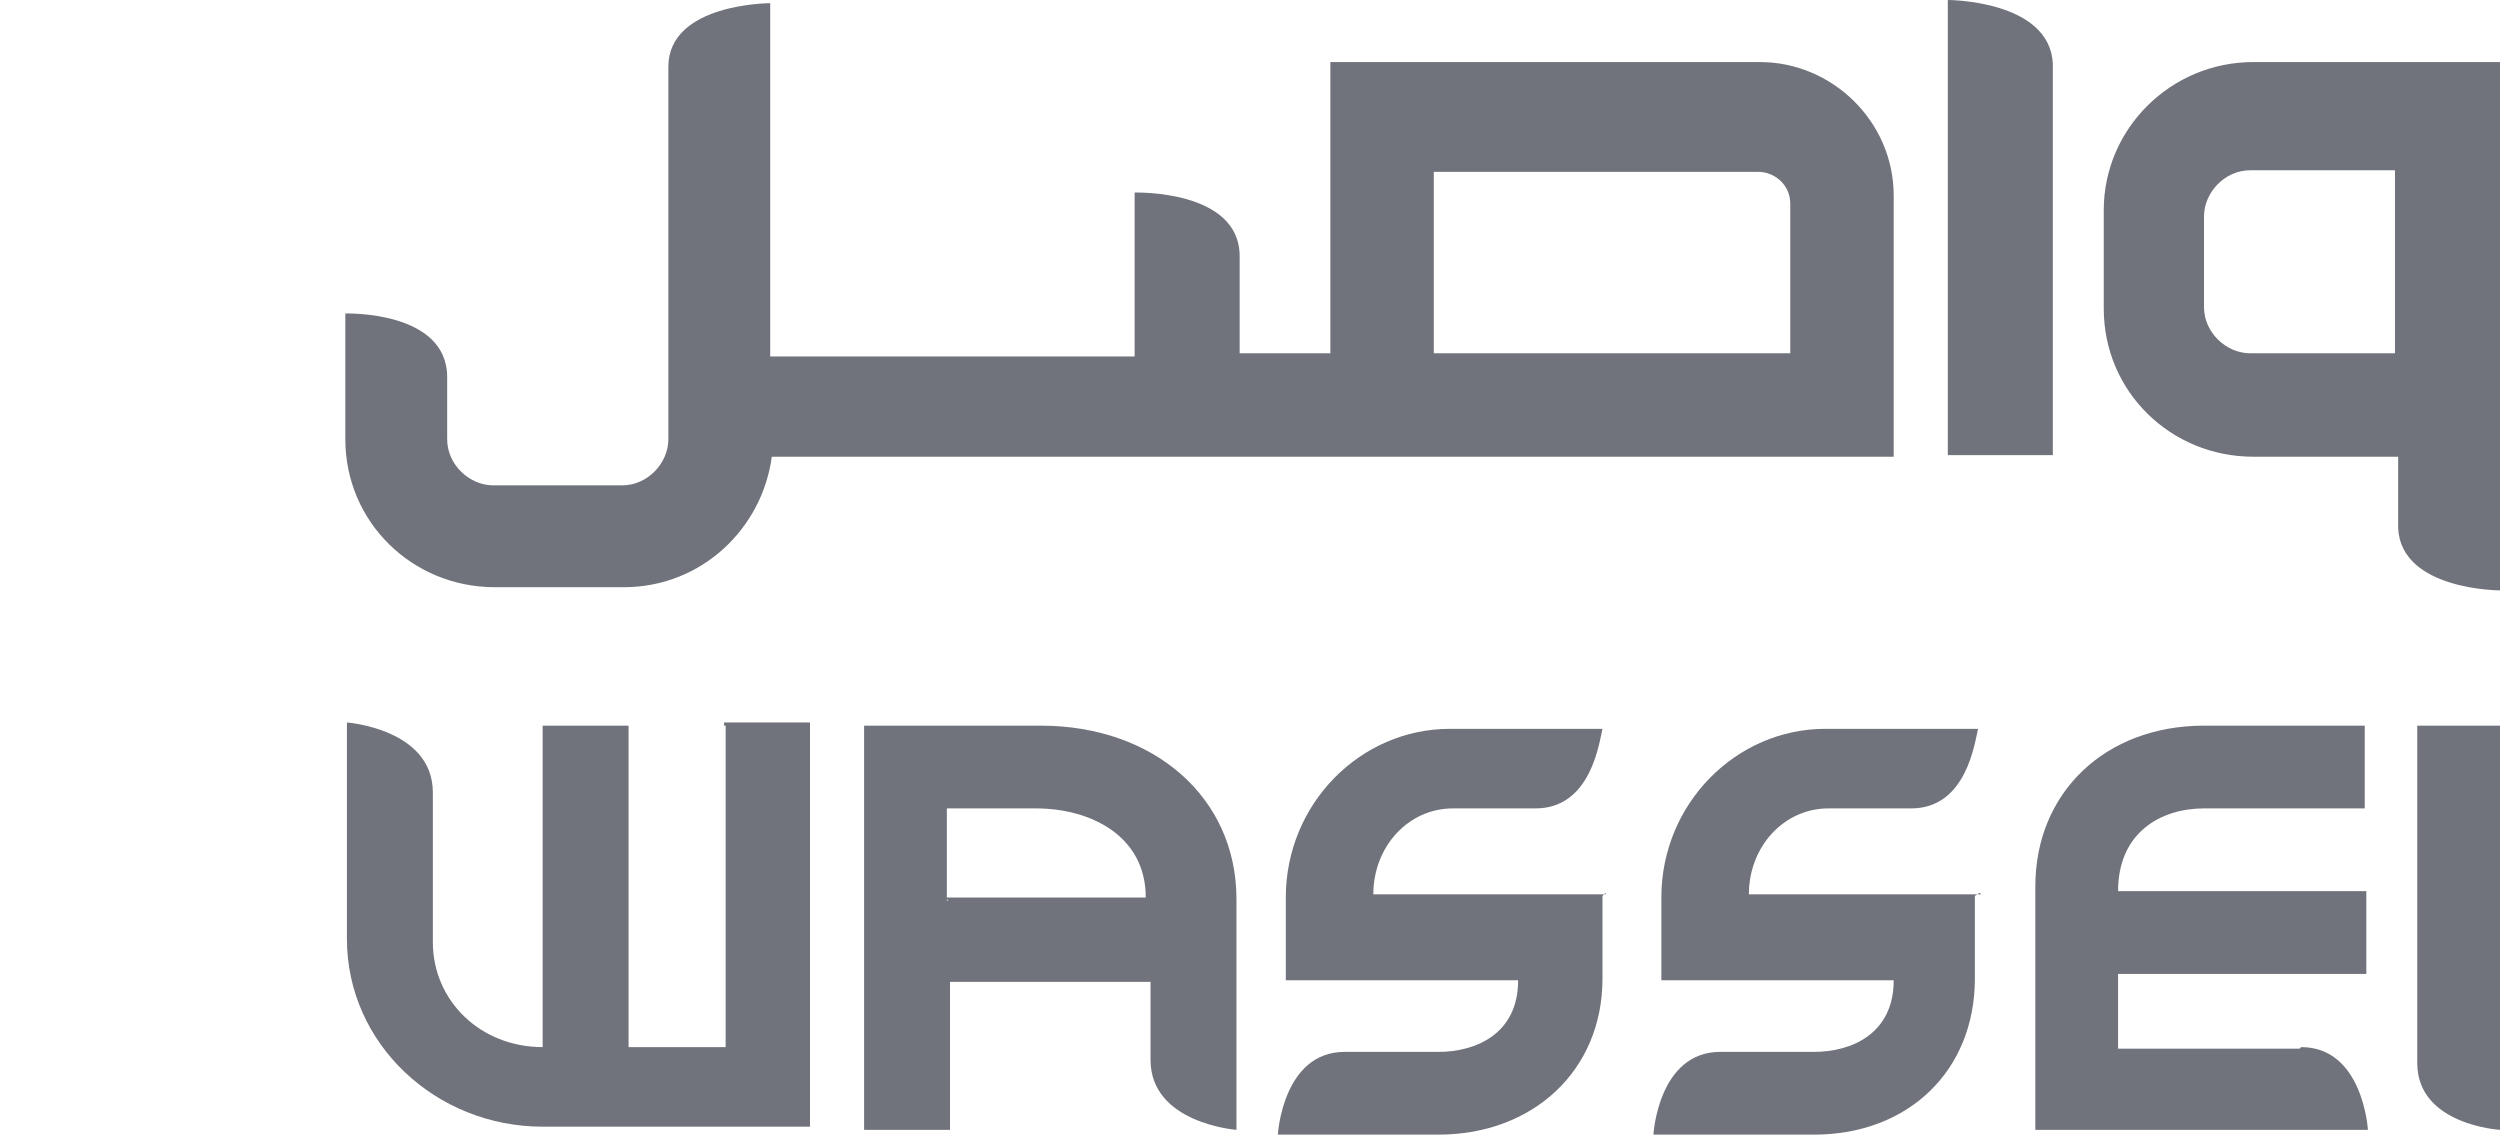
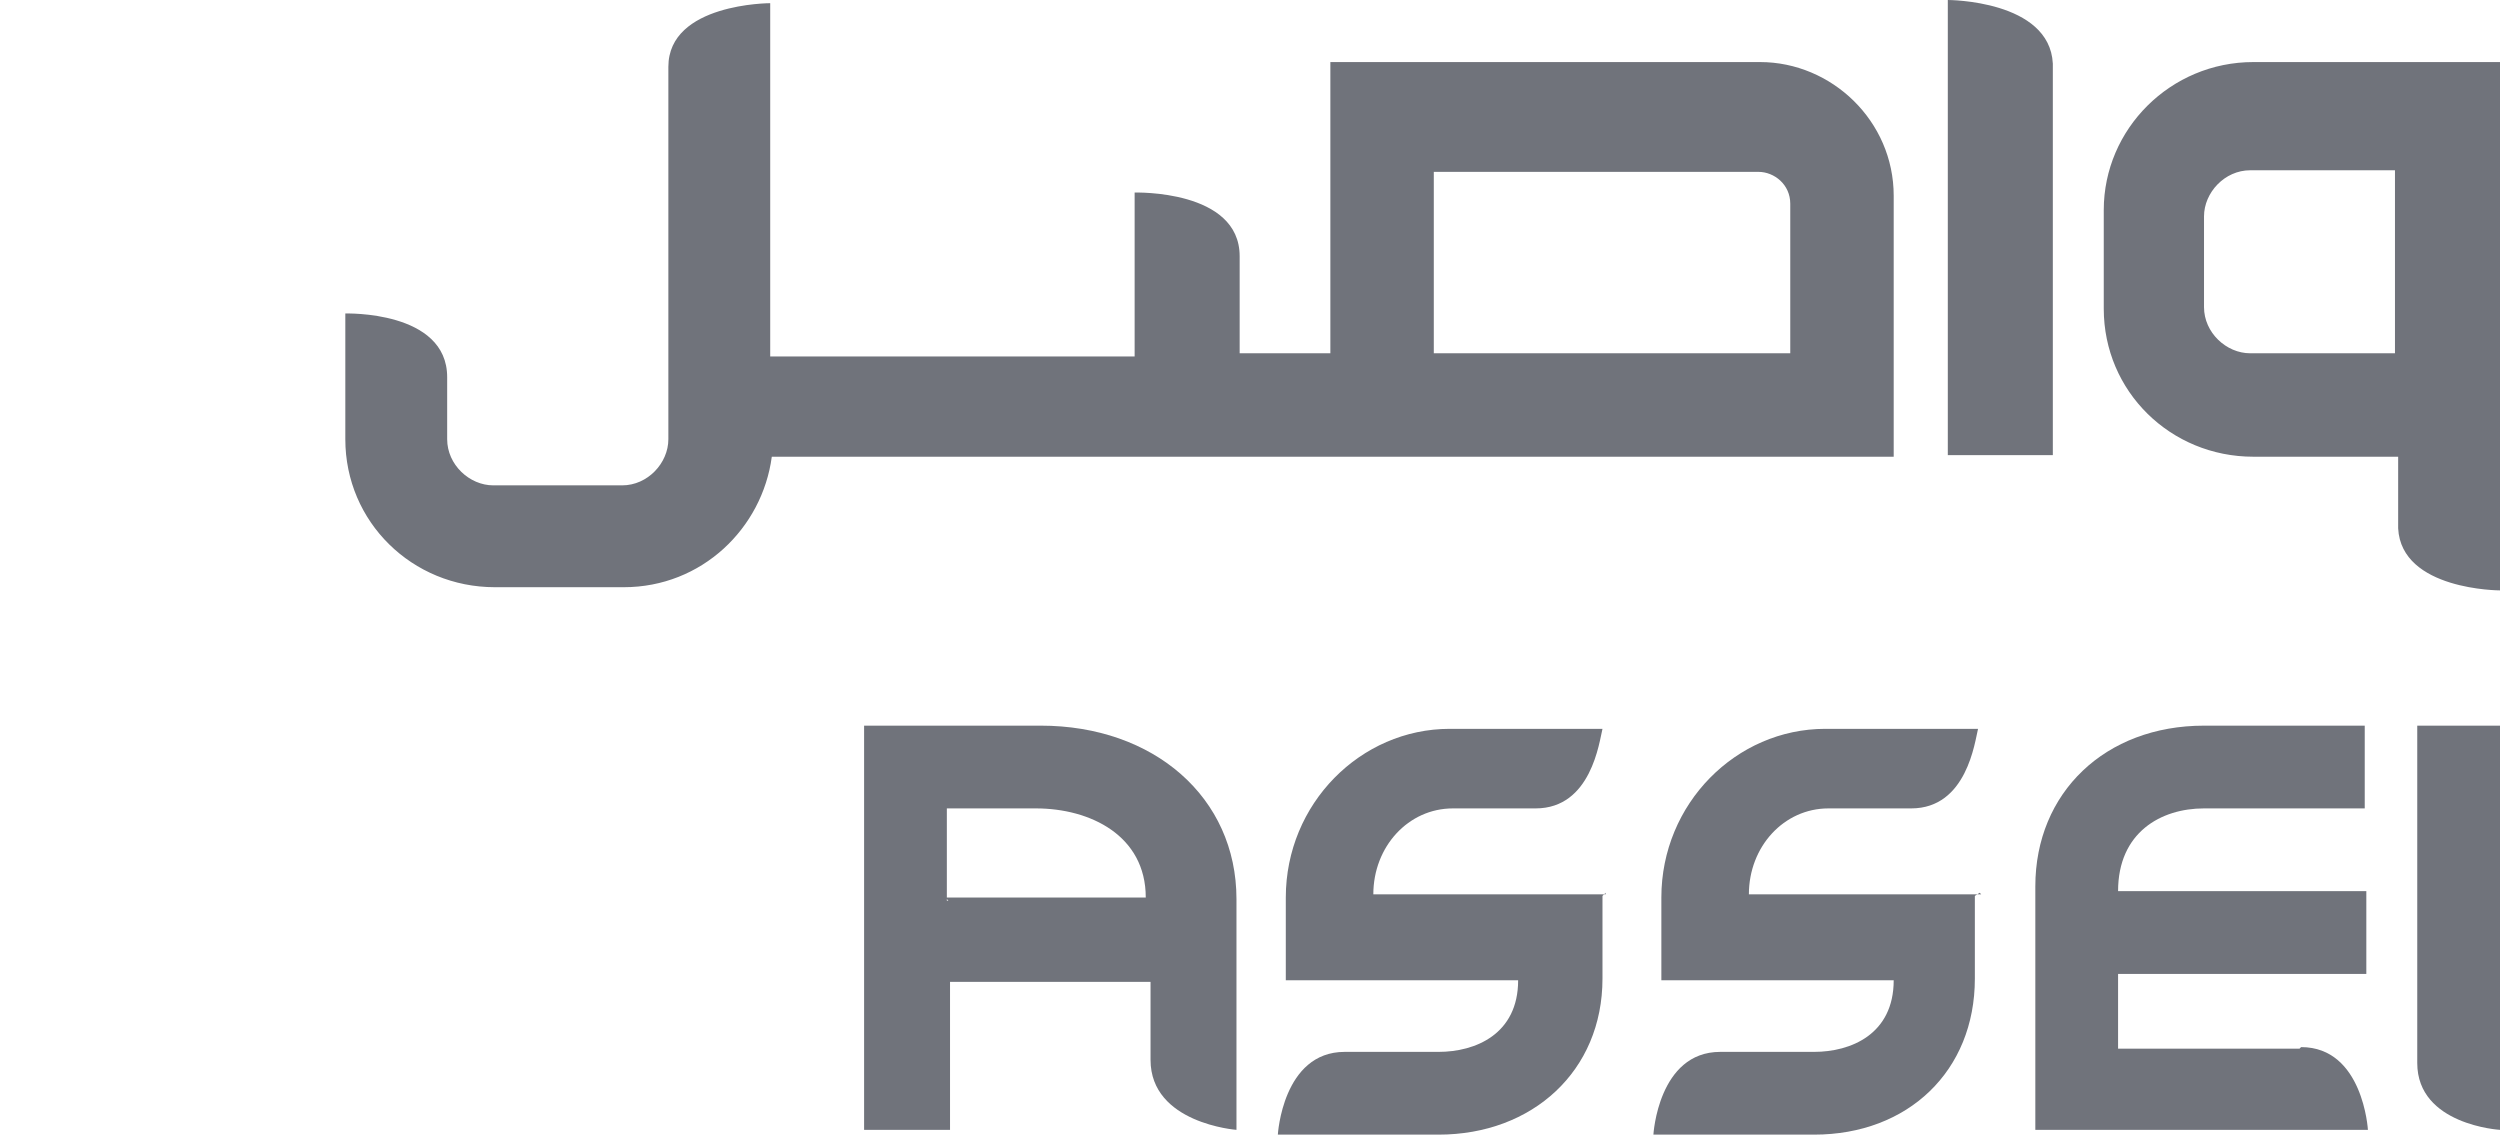
<svg xmlns="http://www.w3.org/2000/svg" version="1.1" viewBox="0 0 157.1 71.3">
  <defs>
    <style>
      .cls-1 {
        fill: #70737b;
      }
    </style>
  </defs>
  <g>
    <g id="Layer_1">
      <g>
        <path class="cls-1" d="M112.5,22.2h-22.4v-11.4h20.4c1,0,2,.8,2,2v9.4ZM110.5,3.9h-26.9v18.3h-5.7v-6.1c0-4.2-6.6-4-6.6-4v10.3h-22.9V.2h0s-6.4,0-6.4,4h0v23.4c0,1.5-1.3,2.9-2.9,2.9h-8.1c-1.5,0-2.9-1.3-2.9-2.9v-3.9c0-4.2-6.4-4-6.4-4v.5h0v7.4c0,5.2,4.2,9.3,9.4,9.3h8.1c4.9,0,8.7-3.7,9.3-8.2h70.5V12.3c0-4.7-3.9-8.4-8.4-8.4M122.4,0h0v28.6h6.6V4c-.2-4-6.6-4-6.6-4M150.5,22.2h-9.1c-1.5,0-2.9-1.3-2.9-2.9v-5.7c0-1.5,1.3-2.9,2.9-2.9h9.1v11.4h0ZM157.1,33V3.9h-15.5c-5.2,0-9.4,4.2-9.4,9.3v6.2c0,5.2,4.2,9.3,9.4,9.3h9.1v4.5h0c.2,3.9,6.4,3.9,6.4,3.9v-4h0Z" />
        <path class="cls-1" d="M151.9,67v-21.4h5.2v25.4s-5.2-.3-5.2-4.2" />
        <path class="cls-1" d="M144.5,65.9h-11.4v-4.7h15.6v-5.2h-15.6c0-3.7,2.7-5.2,5.4-5.2h10.1v-5.2h-10.1c-6.2,0-10.6,4.2-10.6,10.1v15.3h20.9s-.3-5.2-4.2-5.2" />
        <path class="cls-1" d="M59.5,56.5v-5.7h5.6c3.4,0,6.9,1.7,6.9,5.6h-12.6l.2.2h-.1ZM65.2,45.6h-10.9v25.4h5.4v-9.3h12.6v3.7h0v1.2c0,4,5.4,4.4,5.4,4.4v-14.5c0-6.4-5.2-10.9-12.3-10.9" />
-         <path class="cls-1" d="M45.6,45.6v20.2h-6.1v-20.2h-5.4v20.2h0c-3.9,0-6.9-2.9-6.9-6.6v-8.2h0v-1.2c0-4-5.4-4.4-5.4-4.4v13.6c0,6.6,5.6,11.8,12.3,11.8h16.8v-25.4h-5.4v.2h.1Z" />
        <path class="cls-1" d="M124.5,56.2h-14.6c0-3,2.2-5.4,5-5.4h5.2c3.5,0,4-4.2,4.2-5h-9.6c-5.6,0-10.3,4.7-10.3,10.6v5.2h14.6c0,3.4-2.7,4.5-5,4.5h-5.9c-3.9,0-4.2,5.2-4.2,5.2h10.1c5.9,0,10.1-4,10.1-9.8v-5.2h0l.3-.2h0Z" />
        <path class="cls-1" d="M100.9,56.2h-14.6c0-3,2.2-5.4,5-5.4h5.2c3.5,0,4-4.2,4.2-5h-9.6c-5.6,0-10.3,4.7-10.3,10.6v5.2h14.6c0,3.4-2.7,4.5-5,4.5h-5.9c-3.9,0-4.2,5.2-4.2,5.2h10.1c5.9,0,10.3-4,10.3-9.8v-5.2h0l.2-.2h0Z" />
      </g>
    </g>
  </g>
</svg>